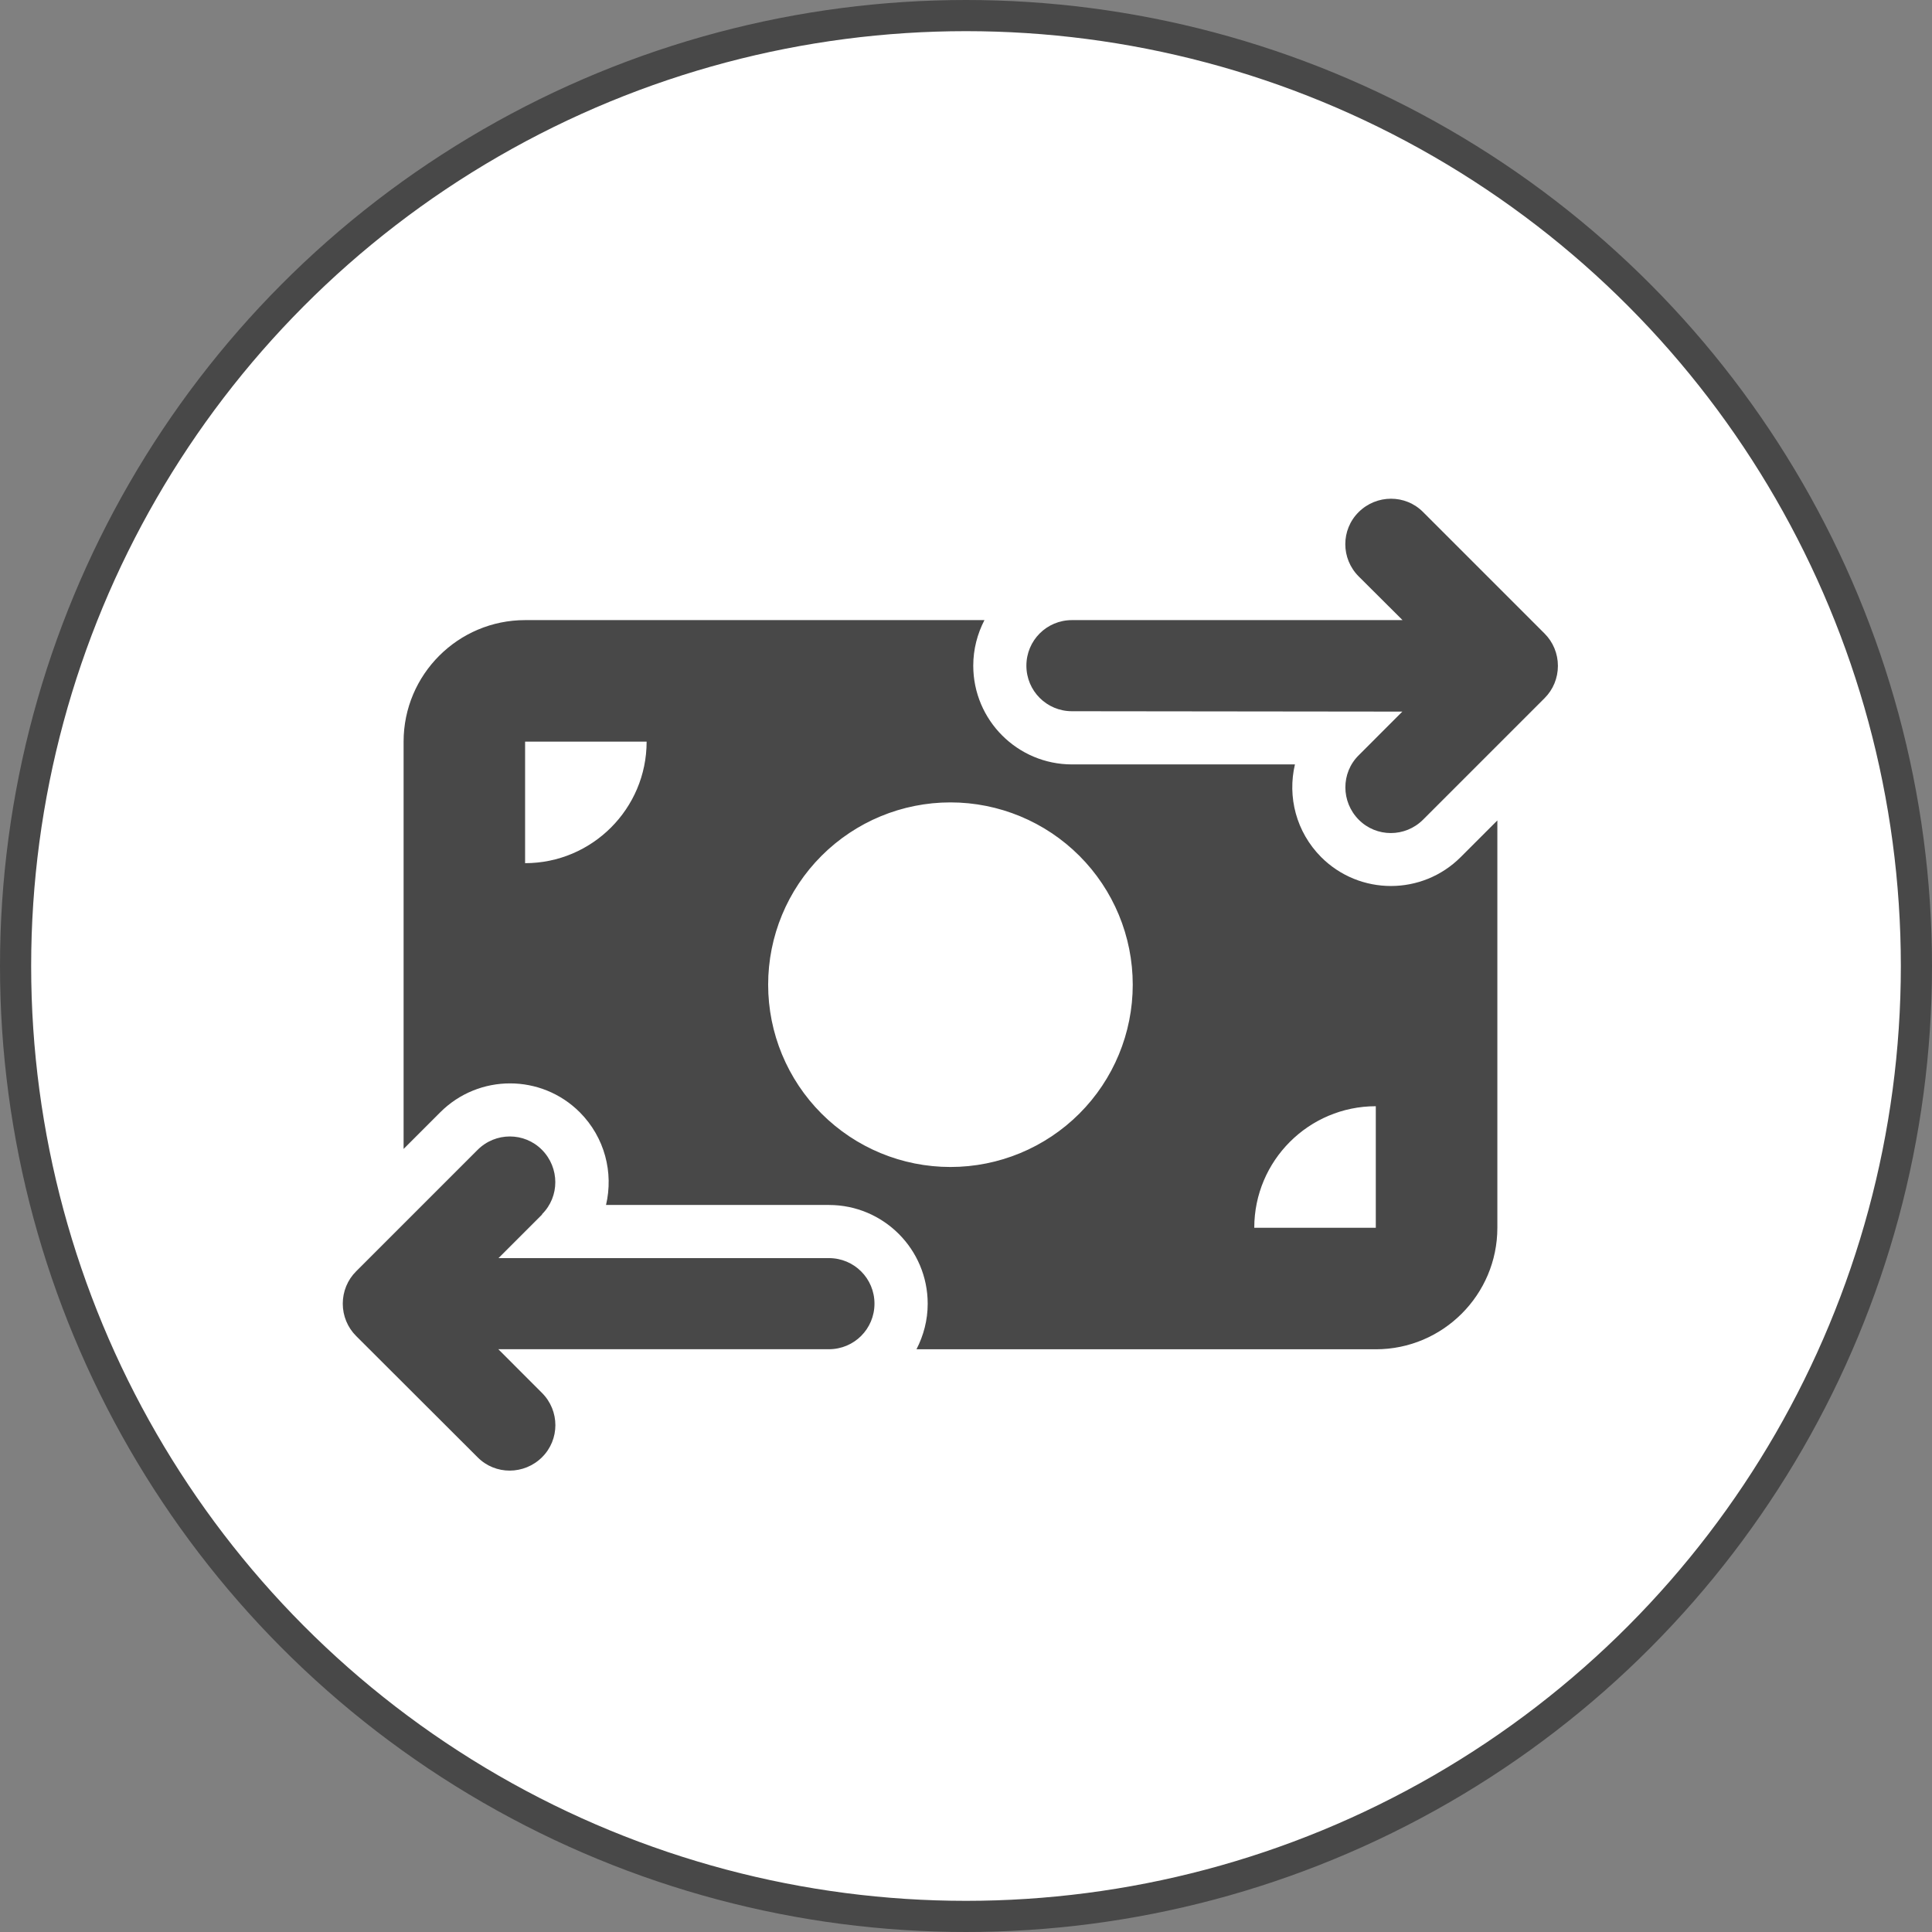
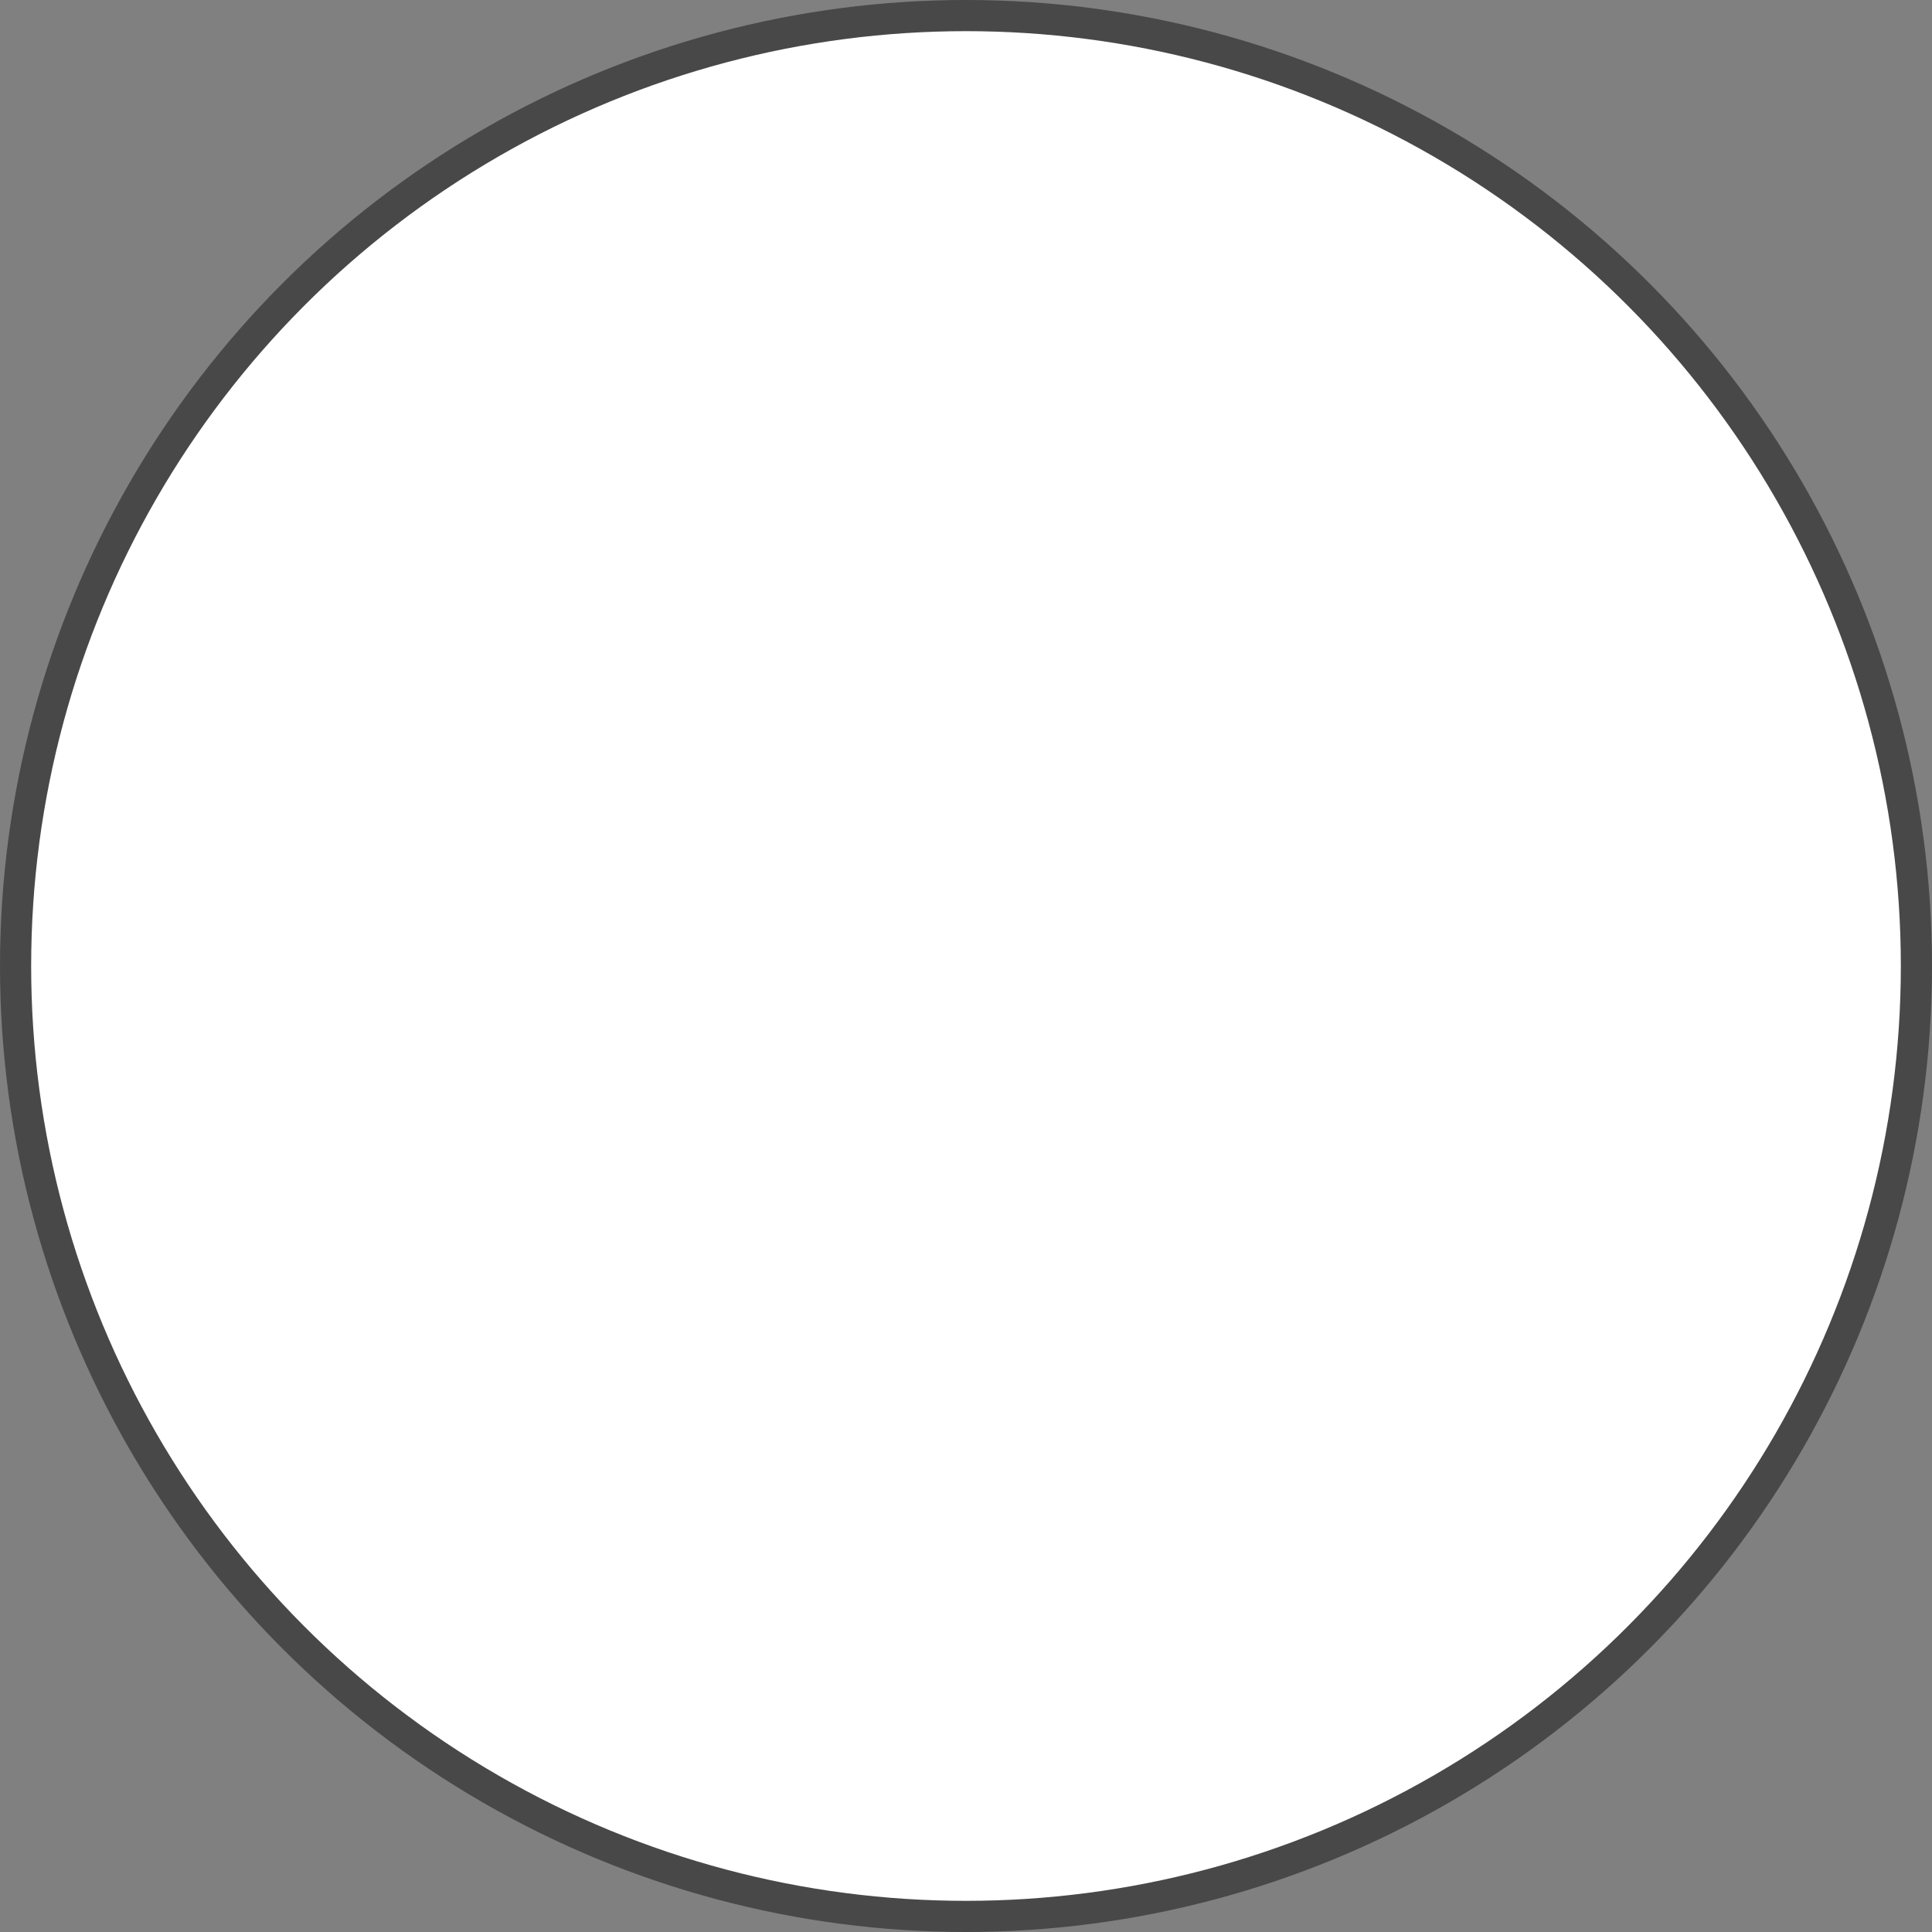
<svg xmlns="http://www.w3.org/2000/svg" fill="none" height="62" viewBox="0 0 62 62" width="62">
  <rect x="0" y="0" width="62" height="62" fill="#808080" stroke="none" />
  <clipPath id="a">
-     <path d="m11 16h39v31.2h-39z" />
-   </clipPath>
+     </clipPath>
  <circle cx="31" cy="31" fill="#fff" r="30.5" stroke="#484848" />
  <g clip-path="url(#a)">
-     <path d="m43.602 18.498c-.573-.573-.573-1.499 0-2.066s1.499-.573 2.066 0l3.9 3.9c.274.274.427.646.427 1.036s-.152.762-.427 1.036l-3.9 3.9c-.573.573-1.499.573-2.066 0-.567-.573-.573-1.499 0-2.066l1.401-1.402-10.603-.012c-.81 0-1.462-.652-1.462-1.462 0-.81.652-1.462 1.462-1.462h10.609zm-26.203 20.475-1.401 1.401h10.603c.81 0 1.462.652 1.462 1.462 0 .81-.652 1.462-1.462 1.462h-10.609l1.401 1.402c.573.573.573 1.499 0 2.066-.573.567-1.499.573-2.066 0l-3.9-3.894c-.274-.274-.427-.646-.427-1.036s.152-.762.427-1.036l3.9-3.9c.573-.573 1.499-.573 2.066 0 .567.573.573 1.499 0 2.066zm-.548-19.073h14.741c-.226.439-.359.932-.359 1.462 0 1.749 1.42 3.169 3.169 3.169h7.154c-.244 1.036.036 2.163.841 2.974 1.237 1.237 3.242 1.237 4.479 0l1.176-1.176v13.071c0 2.151-1.749 3.9-3.9 3.9h-14.741c.226-.439.36-.932.36-1.462 0-1.749-1.42-3.169-3.169-3.169h-7.154c.244-1.036-.036-2.163-.841-2.974-1.237-1.237-3.242-1.237-4.479 0l-1.176 1.176v-13.071c0-2.151 1.749-3.9 3.9-3.9zm3.9 3.9h-3.9v3.9c2.151 0 3.9-1.749 3.9-3.9zm23.4 11.7c-2.151 0-3.9 1.749-3.9 3.9h3.9zm-13.65 1.95c1.552 0 3.039-.616 4.137-1.713s1.713-2.585 1.713-4.137c0-1.552-.616-3.039-1.713-4.136s-2.585-1.714-4.137-1.714-3.039.616-4.137 1.714-1.713 2.585-1.713 4.136c0 1.552.616 3.039 1.713 4.137s2.585 1.713 4.137 1.713z" fill="#484848" />
+     <path d="m43.602 18.498c-.573-.573-.573-1.499 0-2.066s1.499-.573 2.066 0c.274.274.427.646.427 1.036s-.152.762-.427 1.036l-3.9 3.9c-.573.573-1.499.573-2.066 0-.567-.573-.573-1.499 0-2.066l1.401-1.402-10.603-.012c-.81 0-1.462-.652-1.462-1.462 0-.81.652-1.462 1.462-1.462h10.609zm-26.203 20.475-1.401 1.401h10.603c.81 0 1.462.652 1.462 1.462 0 .81-.652 1.462-1.462 1.462h-10.609l1.401 1.402c.573.573.573 1.499 0 2.066-.573.567-1.499.573-2.066 0l-3.9-3.894c-.274-.274-.427-.646-.427-1.036s.152-.762.427-1.036l3.9-3.9c.573-.573 1.499-.573 2.066 0 .567.573.573 1.499 0 2.066zm-.548-19.073h14.741c-.226.439-.359.932-.359 1.462 0 1.749 1.42 3.169 3.169 3.169h7.154c-.244 1.036.036 2.163.841 2.974 1.237 1.237 3.242 1.237 4.479 0l1.176-1.176v13.071c0 2.151-1.749 3.9-3.9 3.9h-14.741c.226-.439.36-.932.36-1.462 0-1.749-1.42-3.169-3.169-3.169h-7.154c.244-1.036-.036-2.163-.841-2.974-1.237-1.237-3.242-1.237-4.479 0l-1.176 1.176v-13.071c0-2.151 1.749-3.9 3.9-3.9zm3.9 3.9h-3.9v3.9c2.151 0 3.9-1.749 3.9-3.9zm23.4 11.7c-2.151 0-3.9 1.749-3.9 3.9h3.9zm-13.65 1.95c1.552 0 3.039-.616 4.137-1.713s1.713-2.585 1.713-4.137c0-1.552-.616-3.039-1.713-4.136s-2.585-1.714-4.137-1.714-3.039.616-4.137 1.714-1.713 2.585-1.713 4.136c0 1.552.616 3.039 1.713 4.137s2.585 1.713 4.137 1.713z" fill="#484848" />
  </g>
</svg>